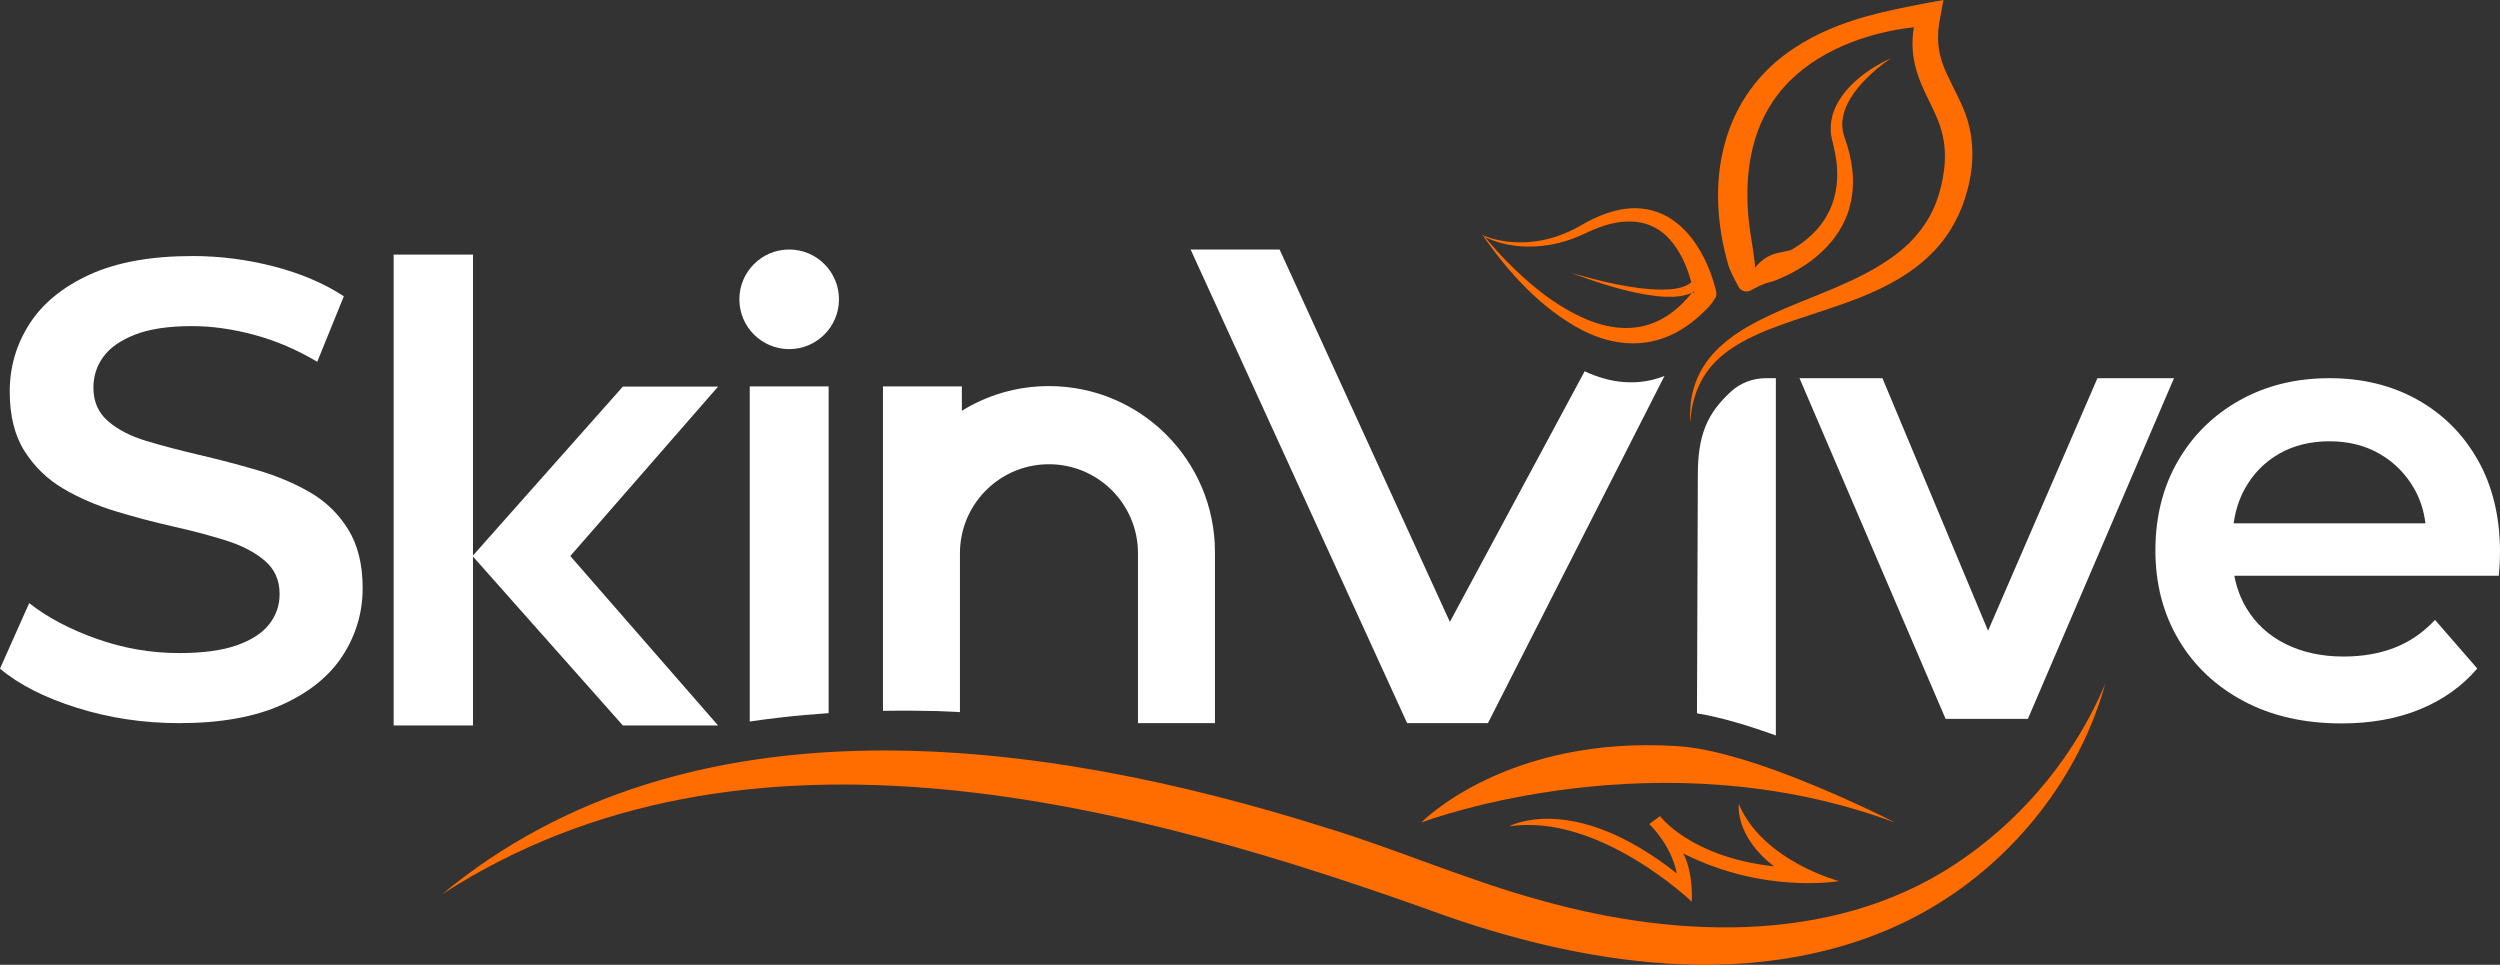
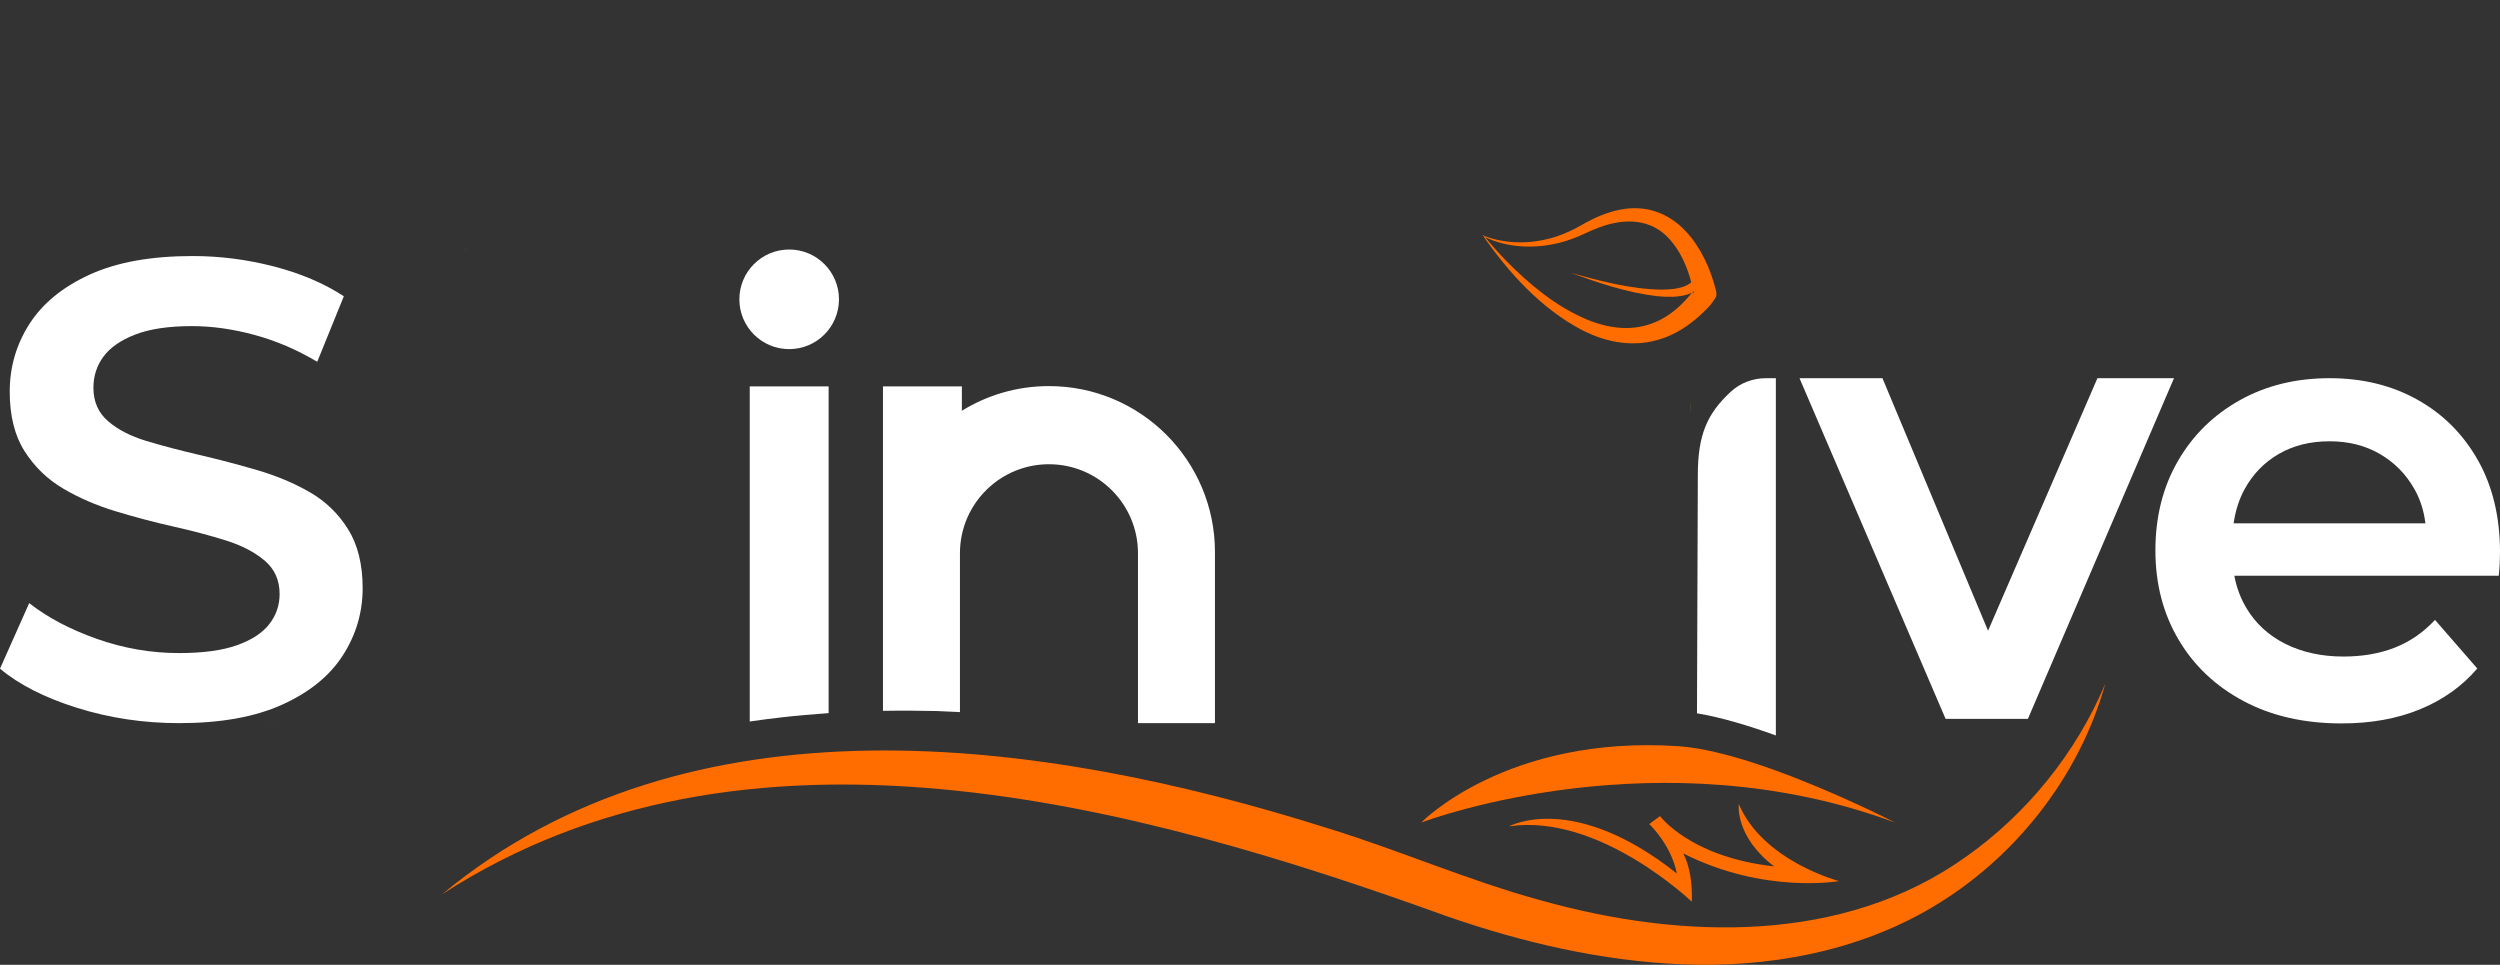
<svg xmlns="http://www.w3.org/2000/svg" id="Layer_1" viewBox="0 0 934 360.447">
  <rect x="0" y="0" width="934" height="360.447" fill="#333333" stroke="none" />
  <defs>
    <style>
      .cls-1 {
        fill: #fff;
      }

      .cls-2 {
        fill: #af862e;
      }

      .cls-3 {
        fill: #ff6d00;
      }

      .cls-4 {
        fill: #603813;
      }
    </style>
  </defs>
  <path class="cls-1" d="M66.894,270.164c-13.251,0-25.934-1.901-38.052-5.696-12.119-3.795-21.734-8.684-28.842-14.663l10.907-24.48c6.786,5.332,15.186,9.778,25.207,13.33,10.017,3.556,20.276,5.332,30.781,5.332,8.885,0,16.076-.969,21.571-2.908,5.491-1.939,9.532-4.563,12.119-7.877,2.583-3.31,3.878-7.067,3.878-11.27,0-5.169-1.86-9.331-5.575-12.482-3.719-3.151-8.525-5.654-14.422-7.514-5.9-1.856-12.444-3.594-19.632-5.211-7.192-1.613-14.383-3.514-21.571-5.696-7.191-2.181-13.736-5.006-19.632-8.483-5.9-3.473-10.706-8.119-14.421-13.936-3.719-5.817-5.575-13.247-5.575-22.298,0-9.21,2.462-17.652,7.392-25.328,4.927-7.673,12.441-13.815,22.541-18.42,10.096-4.605,22.904-6.908,38.416-6.908,10.179,0,20.275,1.295,30.296,3.878,10.017,2.586,18.742,6.302,26.176,11.149l-9.937,24.479c-7.597-4.522-15.432-7.877-23.51-10.058-8.081-2.181-15.838-3.272-23.268-3.272-8.726,0-15.796,1.053-21.208,3.151-5.415,2.102-9.373,4.847-11.876,8.241-2.507,3.393-3.757,7.271-3.757,11.634,0,5.173,1.817,9.331,5.453,12.482,3.635,3.151,8.4,5.616,14.3,7.392,5.896,1.78,12.482,3.514,19.753,5.211,7.271,1.697,14.5,3.598,21.692,5.696,7.188,2.102,13.732,4.847,19.632,8.241,5.896,3.393,10.664,7.998,14.3,13.815,3.635,5.817,5.453,13.171,5.453,22.056,0,9.051-2.466,17.413-7.393,25.085-4.931,7.676-12.482,13.815-22.661,18.42-10.18,4.605-23.026,6.908-38.537,6.908Z" />
-   <rect class="cls-1" x="147.068" y="95.118" width="29.635" height="175.916" />
-   <polygon class="cls-1" points="213.064 207.735 268.27 271.034 232.702 271.034 194.957 228.498 176.535 207.735 194.957 186.966 232.702 144.431 268.27 144.431 213.064 207.735" />
-   <path class="cls-3" d="M735.101,70.667c-2.135,8.639-6.468,16.793-12.641,23.224-15.796,16.42-39.308,20.718-59.684,28.451-3.469,1.31-6.906,2.762-10.187,4.481-2.33,1.205-4.574,2.548-6.718,4.074-9.348,6.659-13.71,15.635-14.408,27.008-.066-1.189-.09-2.348-.055-3.477l.343-4.428c1.387-10.311,6.867-17.761,14.665-23.655,4.23-3.197,9.151-5.938,14.474-8.419,15.567-7.352,32.152-11.889,46.172-21.922,7.271-5.207,13.193-12.14,16.336-20.552,1.39-3.672,2.287-7.549,2.835-11.453.109-.833.177-1.723.277-2.548.04-1.076.141-2.164.11-3.228.028-4.769-.983-9.381-2.814-13.812-1.455-3.629-3.508-7.349-5.39-11.573-1.962-4.327-3.495-9.216-3.811-14.073-.209-2.84-.055-5.731.402-8.572-2.291.252-4.57.584-6.837.978-17.744,3.316-35.801,11.562-46.032,27.019-9.225,13.904-10.622,31.458-8.388,47.663.398,2.785,2.233,13.267,1.867,14.256,5.266-6.836,11.443-5.401,14.186-7.073,14.311-8.572,19.14-21.879,15.359-37.914-.264-1.117-.577-2.29-.814-3.413-.848-3.767-.297-7.933,1.26-11.382,3.816-8.491,12.619-14.798,20.841-18.589-3.778,2.583-7.306,5.555-10.414,8.874-4.526,4.876-8.691,11.306-7.592,18.17.146.608.23,1.219.439,1.806.091.297.261.818.362,1.098,2.732,7.631,3.985,16.016,2.17,24.04-2.649,12.555-12.827,22.009-24.064,27.25-2.218,1.012-4.418,2.122-6.816,2.628-1.614.34-4.335,1.725-6.424,2.878-1.631.9-3.681.311-4.581-1.32-1.468-2.675-3.421-6.431-3.858-8.262-1.085-3.759-1.957-7.562-2.586-11.435-4.544-27.127,3.336-53.755,27.06-69.376,8.381-5.621,17.912-9.433,27.625-12.1,7.357-2.025,14.873-3.495,22.358-4.914l5.933-1.075-1.206,6.501c-3.013,15.105,3.033,20.941,8.625,33.986,4.097,9.596,4.313,20.268,1.623,30.18Z" />
  <path class="cls-2" d="M631.751,150l-.343,4.428c.022-1.533.137-3.006.343-4.428Z" />
  <path class="cls-2" d="M632.617,108.871v-.009c-.07.026-.14.061-.192.114-.026.026-.053.052-.079.087-.035.026-.053.061-.079.096l-.026.035v.009l-.061.07-.088.096h.009l.009-.009c.192-.079.367-.166.56-.271-.018-.07-.035-.14-.053-.219Z" />
  <path class="cls-3" d="M641.185,109.046c-.044-.21-.14-.621-.184-.848-.481-1.941-1.075-3.865-1.757-5.727-5.919-16.412-18.458-28.784-36.968-23.415-3.218.909-6.252,2.221-9.181,3.777-.839.446-1.976,1.093-2.816,1.574-2.658,1.539-5.508,2.798-8.411,3.821-6.855,2.326-14.331,3.008-21.483,1.591-2.046-.402-4.092-.953-6.007-1.784-.009-.009-.56-.315-.56-.315,9.653,14.051,22.051,27.682,37.344,35.656.533.271,1.058.533,1.591.778,9.854,4.625,20.145,5.578,29.825,1.74,2.623-1.032,5.202-2.422,7.712-4.188,2.37-1.644,4.555-3.515,6.593-5.526.271-.28,1.347-1.39,1.6-1.644.988-1.11,1.906-2.387,2.641-3.664.157-.411.149-1.556.061-1.827ZM632.905,110.515s0-.009-.009-.018v-.026s0,.009.009.026v.018ZM632.94,108.941c-.087.376-.114.778-.096,1.154-.009-.079-.018-.149-.035-.21-.053-.262-.087-.525-.14-.796-.192.105-.367.192-.56.271l-.009.009h-.009l-.14.184c-.359.411-1.049,1.294-1.425,1.688-6.715,7.651-14.471,11.306-23.022,11.306-4.625,0-9.478-1.067-14.532-3.139-11.515-4.8-21.422-13.002-30.148-21.859-2.78-2.859-5.482-5.832-7.983-8.945-.201-.105-.42-.201-.612-.306,0-.009.192-.219.192-.219.14.175.271.341.42.525,8.577,4.066,18.615,4.381,27.77,2.098,3.148-.822,6.26-1.924,9.198-3.331,1.819-.848,3.812-1.749,5.701-2.431,9.382-3.515,19.446-3.366,26.379,4.573,3.908,4.416,6.444,10.108,7.957,15.922-.227.236-.481.428-.743.612-1.338.918-3.157,1.425-4.791,1.731-1.819.306-3.681.429-5.535.429-11.542-.184-22.838-3.183-33.908-6.26,10.414,3.777,21.055,7.388,32.124,8.691,1.959.201,4.031.297,5.989.236,2.457-.131,4.861-.437,7.108-1.504l.088-.096.061-.07v-.009l.026-.035c.026-.035.044-.07.079-.096.026-.035.053-.061.079-.087.052-.053.122-.088.192-.114.053-.018.114-.035.166-.044.061-.017.122-.026.192-.044-.009.052-.026.105-.035.166Z" />
-   <path class="cls-2" d="M632.975,108.775c-.009.052-.026.105-.035.166-.009.009-.018.018-.026.018-.079.044-.166.087-.245.131-.192.105-.367.192-.56.271l.079-.087.052-.07.035-.035c.017-.044.044-.079.07-.105.026-.035.053-.061.079-.087.061-.044.122-.079.192-.105h.009c.052-.026.105-.044.157-.052.061-.017.122-.026.192-.044Z" />
+   <path class="cls-2" d="M632.975,108.775c-.009.052-.026.105-.035.166-.009.009-.018.018-.026.018-.079.044-.166.087-.245.131-.192.105-.367.192-.56.271l.079-.087.052-.07.035-.035h.009c.052-.026.105-.044.157-.052.061-.017.122-.026.192-.044Z" />
  <path class="cls-4" d="M97.027,270.269l8.612-.262c-2.772.175-5.64.262-8.612.262Z" />
  <path class="cls-4" d="M174.338,92.958c-.14.245-.306.533-.481.848v-.848h.481Z" />
  <polygon class="cls-1" points="812.203 141.292 757.625 268.569 726.873 268.569 672.295 141.292 703.278 141.292 742.738 235.642 783.601 141.292 812.203 141.292" />
  <path class="cls-1" d="M309.575,144.35v122.078c-6.007.402-12.014.936-17.994,1.626-3.838.437-7.659.936-11.48,1.504v-125.208h29.475Z" />
  <path class="cls-1" d="M453.906,206.264v63.898h-28.758v-63.461c0-18.37-14.89-33.261-33.252-33.261h-.009c-15.992,0-29.352,11.297-32.535,26.353-.472,2.23-.717,4.538-.717,6.907v59.343c-3.331-.149-6.794-.297-8.997-.402-3.025-.07-6.059-.122-9.093-.131-3.55-.026-7.109,0-10.667.061v-121.221h29.475v9.111c9.461-5.849,20.609-9.216,32.535-9.216h.009c34.249,0,62.01,27.77,62.01,62.018Z" />
-   <path class="cls-1" d="M621.85,140.454l-65.959,129.71h-30.183l-80.896-176.947h33.243l63.618,139.122,50.351-93.625c9.854,4.625,20.145,5.578,29.825,1.74Z" />
  <path class="cls-1" d="M663.46,141.288v133.48c-10.038-3.646-20.399-6.768-29.466-8.272.061-16.324.315-84.524.315-88.957,0-15.109,3.471-22.978,12.276-31.162.026-.018.044-.035.061-.053,3.567-3.287,8.298-5.036,13.15-5.036h3.664Z" />
  <path class="cls-1" d="M925.755,171.939c-5.509-9.74-13.054-17.286-22.637-22.629-9.592-5.351-20.513-8.018-32.771-8.018-12.582,0-23.783,2.746-33.602,8.254-9.828,5.5-17.531,13.081-23.109,22.751-5.579,9.67-8.376,20.792-8.376,33.366,0,12.416,2.877,23.503,8.613,33.243,5.736,9.749,13.832,17.417,24.281,22.996,10.457,5.579,22.681,8.368,36.671,8.368,10.999,0,20.784-1.775,29.361-5.307,8.56-3.532,15.677-8.604,21.326-15.214l-15.791-18.152c-4.398,4.721-9.434,8.175-15.091,10.379-5.657,2.203-12.022,3.305-19.096,3.305-8.175,0-15.406-1.574-21.693-4.721-6.295-3.139-11.166-7.624-14.619-13.439-2.177-3.664-3.672-7.677-4.477-12.031h98.794c.149-1.408.271-2.903.35-4.477.079-1.565.114-2.981.114-4.249,0-13.194-2.745-24.674-8.245-34.423ZM834.489,195.52c.665-4.739,2.037-9.023,4.136-12.844,3.069-5.579,7.31-9.942,12.739-13.089,5.421-3.139,11.743-4.722,18.982-4.722,7.074,0,13.317,1.583,18.738,4.722,5.43,3.148,9.705,7.467,12.853,12.967,2.195,3.83,3.576,8.079,4.171,12.748.009.07.018.149.026.219h-71.645Z" />
  <circle class="cls-1" cx="294.835" cy="111.825" r="18.607" />
-   <path class="cls-4" d="M424.676,270.269h-.254v-.035c.079.009.166.018.254.035Z" />
  <path class="cls-3" d="M708.018,307.329c-87.725-32.684-173.447-1.417-177.058-.018,0,0,31.739-32.78,96.031-28.539,2.221.149,4.564.437,7.004.839,9.067,1.504,19.428,4.625,29.466,8.272,22.585,8.184,43.552,18.93,44.557,19.446Z" />
  <path class="cls-3" d="M628.848,318.835c3.935,7.438,3.191,18.038,3.191,18.038,0,0-34.678-33.222-68.253-28.146,0,0,23.752-13.262,62.692,17.618-2.179-10.937-10.326-18.475-10.326-18.475l4.04-2.973s11.294,15.336,42.599,18.781c-14.828-11.396-13.177-23.31-13.177-23.31,8.916,21.291,37.431,28.81,37.431,28.81,0,0-27.92,4.982-58.197-10.344Z" />
  <path class="cls-3" d="M165.183,334.081c92.243-76.449,224.07-58.372,330.32-24.819,27.023,8.242,53.076,19.766,80.348,27.16,52.28,14.644,112.773,16.5,158.688-16.365,22.735-16.02,41.19-38.869,52.008-64.634-9.7,34.764-33.847,65.452-65.055,83.77-27.901,16.392-60.869,22.384-92.933,21.082-30.047-1.214-59.634-8.112-87.962-17.945-117.581-42.507-262.184-81.471-375.415-8.249h0Z" />
</svg>